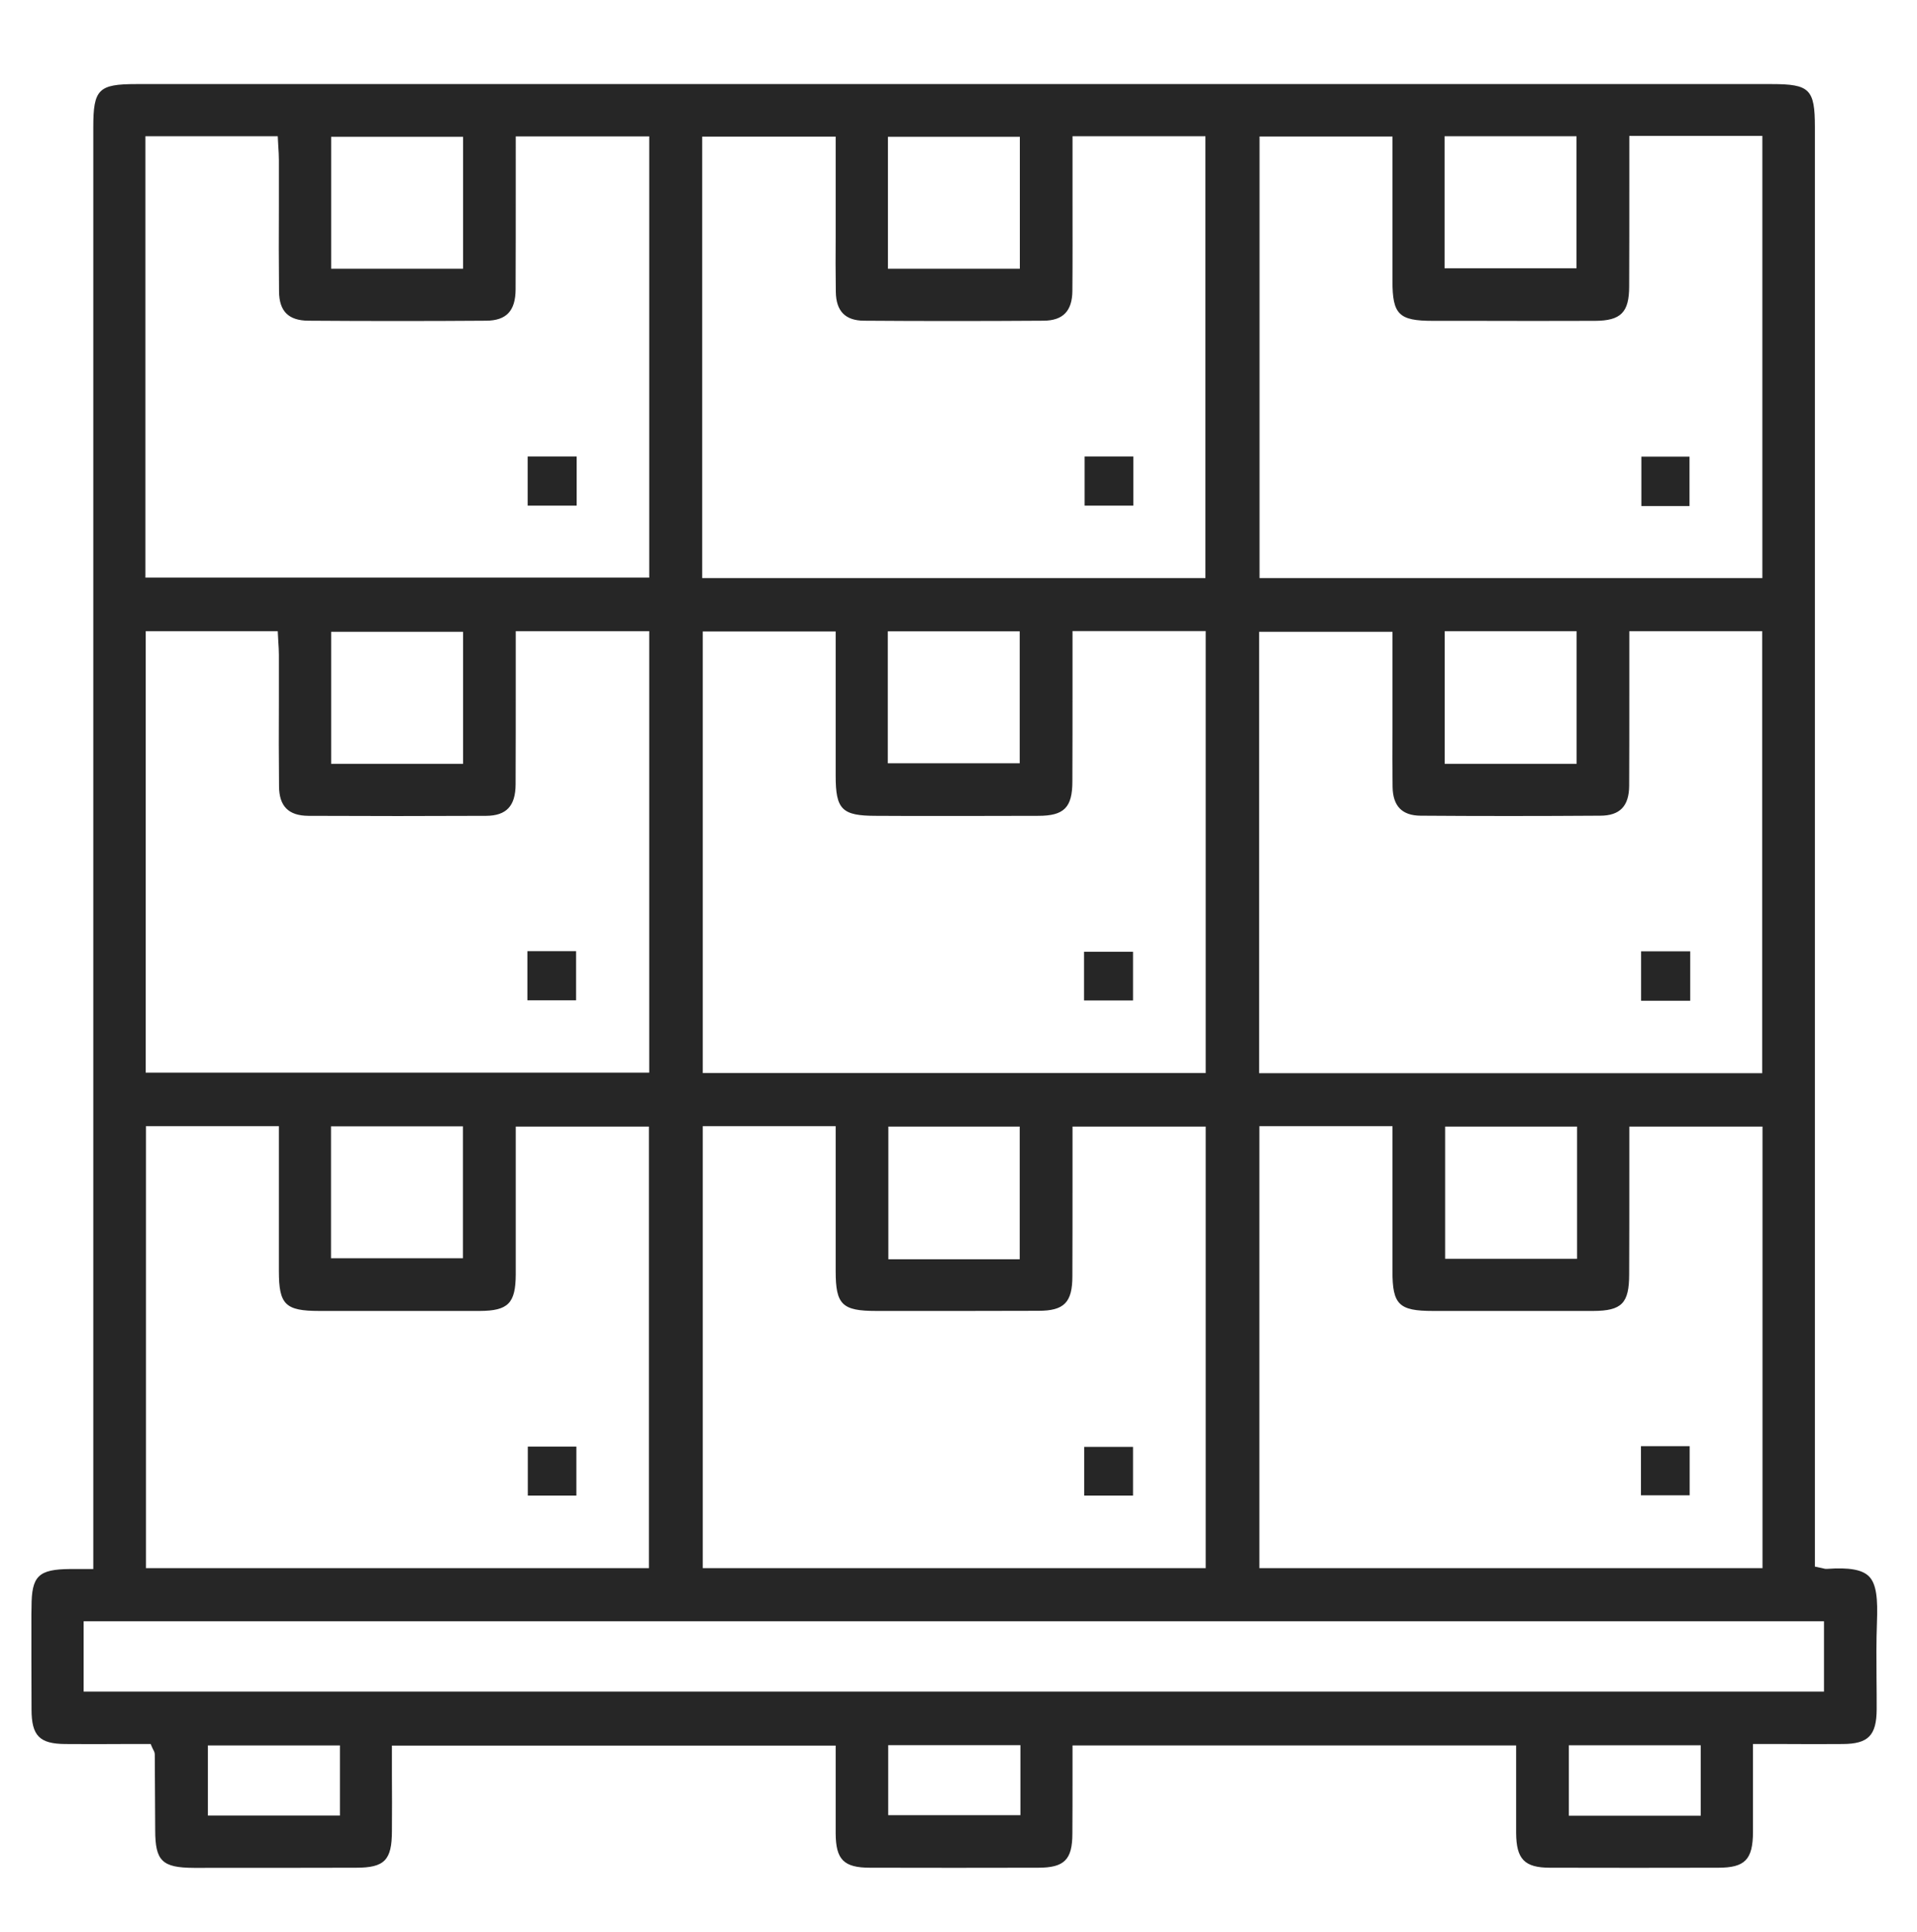
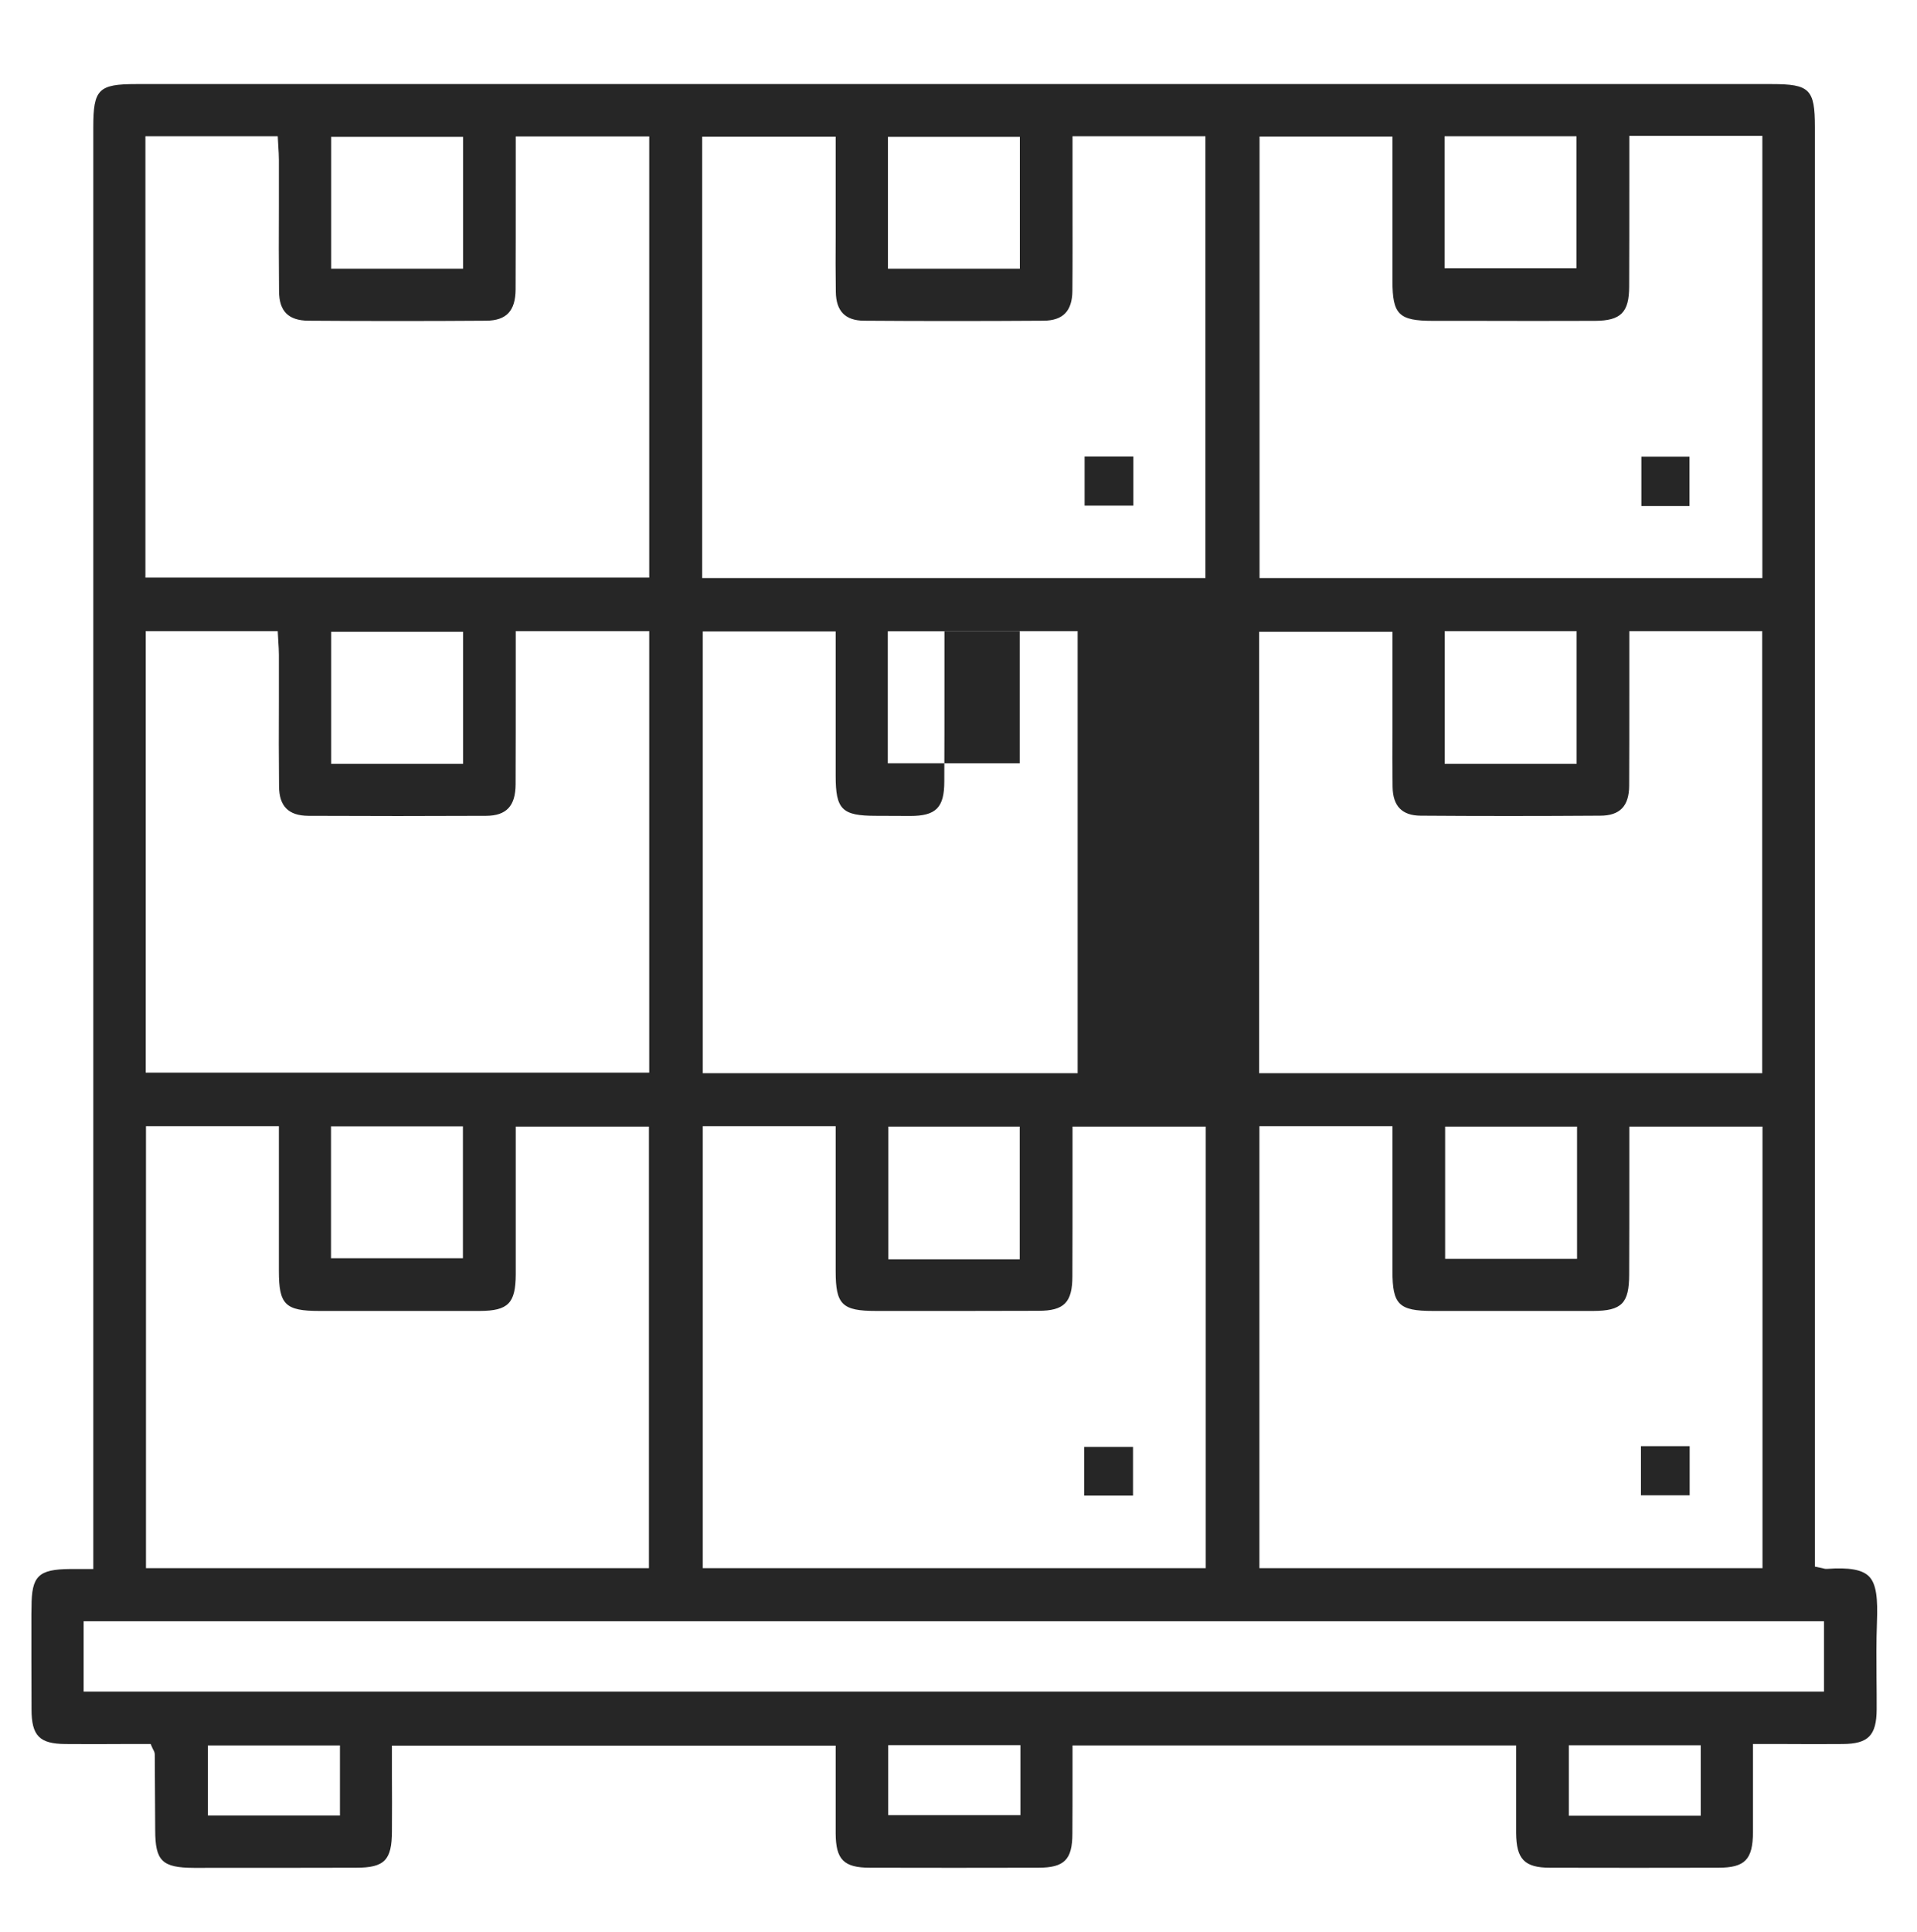
<svg xmlns="http://www.w3.org/2000/svg" version="1.1" id="Vrstva_1" x="0px" y="0px" viewBox="0 0 135 136" style="enable-background:new 0 0 135 136;" xml:space="preserve">
  <style type="text/css">
	.st0{fill:#262626;}
</style>
  <g>
    <g>
-       <path class="st0" d="M131.6,110.97c-0.48-0.46-1.38-0.62-2.94-0.51c-0.12,0.01-0.21-0.02-0.33-0.05l-0.52-0.11V8.94    c0-2.66-0.37-3.02-3.04-3.02H9.6c-2.66,0-3.03,0.36-3.03,3.03v101.52H4.93c-2.23,0.02-2.71,0.49-2.71,2.67l-0.01,0.53    c0,2.23,0,4.46,0.01,6.68c0,1.86,0.56,2.43,2.39,2.44c1.35,0.01,2.69,0.01,4.02,0h1.98l0.1,0.23c0.03,0.07,0.06,0.13,0.08,0.17    c0.06,0.1,0.11,0.21,0.11,0.35c0.01,1.76,0.02,3.54,0.03,5.31c0,2.18,0.49,2.65,2.72,2.66h0.67c3.59,0,7.17,0,10.76-0.01    c2,0,2.52-0.53,2.52-2.58c0.01-1.31,0.01-2.62,0-3.92v-2.1h31.25v6.18c0.01,1.85,0.57,2.42,2.42,2.42c3.94,0.01,7.89,0.01,11.84,0    c1.84,0,2.41-0.56,2.41-2.41c0.01-1.34,0.01-2.68,0.01-4.03v-2.17h31.24v6.16c0.01,1.85,0.59,2.45,2.39,2.45    c3.94,0.01,7.89,0.01,11.84,0c1.89,0,2.44-0.57,2.45-2.52v-6.19h2.27c1.38,0.01,2.71,0.01,4.05,0c1.8-0.01,2.38-0.6,2.39-2.44    c0-0.71,0-1.42-0.01-2.13c-0.01-1.31-0.02-2.67,0.03-4.01C132.24,112.61,132.16,111.51,131.6,110.97z M100.91,92.3h11.3    c2-0.01,2.52-0.54,2.52-2.58c0.01-2.4,0.01-4.8,0.01-7.24v-3.16h9.38v31.09H88.69V79.29h9.37V89.5    C98.06,91.85,98.51,92.3,100.91,92.3z M101.77,88.63v-9.31h9.29v9.31H101.77z M101.73,9.59h9.29v9.3h-9.29V9.59z M88.7,9.61h9.36    v10.17c0,2.36,0.45,2.81,2.84,2.81h2.71c2.9,0.01,5.81,0.01,8.72,0c1.82-0.01,2.4-0.6,2.4-2.43c0.01-2.39,0.01-4.77,0.01-7.21    V9.57h9.37V40.7H88.7V9.61z M111.03,44.44v9.34h-9.29v-9.34H111.03z M88.67,44.48h9.39v6.9c-0.01,1.34-0.01,2.68,0.01,4.02    c0.02,1.36,0.67,2.02,1.97,2.03c4.03,0.03,8.28,0.03,12.65,0c1.38,0,2.03-0.67,2.04-2.1c0.01-2.12,0.01-4.23,0.01-6.34v-4.55h9.36    v31.12H88.67V44.48z M61.7,92.3h2.51c2.97,0,5.95,0,8.92-0.01c1.81,0,2.39-0.59,2.39-2.44c0.01-2.34,0.01-4.68,0.01-7.05v-3.48    h9.38v31.09H49.49V79.29h9.36V89.5C58.85,91.85,59.3,92.3,61.7,92.3z M62.56,88.66v-9.34h9.25v9.34H62.56z M49.49,75.55V44.46    h9.36v10.17c0,2.37,0.45,2.81,2.84,2.81l2.41,0.01c3,0,6.01,0,9.02-0.01c1.82,0,2.4-0.59,2.4-2.43c0.01-2.32,0.01-4.64,0.01-7.02    v-3.56h9.38v31.12H49.49z M62.52,53.74v-9.29h9.29v9.29H62.52z M62.53,9.63h9.29v9.29h-9.29V9.63z M49.45,9.62h9.4v7.01    c-0.01,1.31-0.01,2.62,0.01,3.92c0.02,1.36,0.67,2.02,1.98,2.03c4.03,0.03,8.29,0.03,12.65,0c1.37-0.01,2.02-0.68,2.03-2.11    c0.02-2.15,0.01-4.3,0.01-6.44V9.59h9.36V40.7H49.45V9.62z M23.32,9.63h9.29v9.29h-9.29V9.63z M10.24,9.59h9.32l0.04,0.75    c0.02,0.31,0.04,0.61,0.04,0.92v3.29c-0.01,1.99-0.01,3.98,0.01,5.96c0.01,1.41,0.67,2.06,2.07,2.07c4.19,0.03,8.41,0.03,12.52,0    c1.42-0.01,2.06-0.69,2.07-2.2c0.01-2.42,0.01-4.84,0.01-7.28V9.6h9.4v31.07H10.24V9.59z M22.49,92.3h11.3    c2-0.01,2.52-0.54,2.53-2.58v-10.4h9.38v31.09H10.28V79.29h9.36V89.5C19.64,91.85,20.09,92.3,22.49,92.3z M23.31,88.59V79.3h9.29    v9.29H23.31z M10.26,75.52V44.44h9.3l0.04,0.76c0.02,0.3,0.04,0.61,0.04,0.91v3.29c-0.01,1.99-0.01,3.98,0.01,5.96    c0.01,1.41,0.67,2.07,2.07,2.08c4.21,0.02,8.42,0.02,12.52,0c1.42-0.01,2.06-0.69,2.07-2.21c0.01-2.42,0.01-4.83,0.01-7.28v-3.51    h9.4v31.08H10.26z M23.32,53.78v-9.3h9.29v9.3H23.32z M23.94,127.83h-9.3v-4.94h9.3V127.83z M71.86,127.8h-9.31v-4.93h9.31V127.8z     M119.77,127.84h-9.29v-4.96h9.29V127.84z M128.45,119.1H5.89v-4.95h122.56V119.1z" />
+       <path class="st0" d="M131.6,110.97c-0.48-0.46-1.38-0.62-2.94-0.51c-0.12,0.01-0.21-0.02-0.33-0.05l-0.52-0.11V8.94    c0-2.66-0.37-3.02-3.04-3.02H9.6c-2.66,0-3.03,0.36-3.03,3.03v101.52H4.93c-2.23,0.02-2.71,0.49-2.71,2.67l-0.01,0.53    c0,2.23,0,4.46,0.01,6.68c0,1.86,0.56,2.43,2.39,2.44c1.35,0.01,2.69,0.01,4.02,0h1.98l0.1,0.23c0.03,0.07,0.06,0.13,0.08,0.17    c0.06,0.1,0.11,0.21,0.11,0.35c0.01,1.76,0.02,3.54,0.03,5.31c0,2.18,0.49,2.65,2.72,2.66h0.67c3.59,0,7.17,0,10.76-0.01    c2,0,2.52-0.53,2.52-2.58c0.01-1.31,0.01-2.62,0-3.92v-2.1h31.25v6.18c0.01,1.85,0.57,2.42,2.42,2.42c3.94,0.01,7.89,0.01,11.84,0    c1.84,0,2.41-0.56,2.41-2.41c0.01-1.34,0.01-2.68,0.01-4.03v-2.17h31.24v6.16c0.01,1.85,0.59,2.45,2.39,2.45    c3.94,0.01,7.89,0.01,11.84,0c1.89,0,2.44-0.57,2.45-2.52v-6.19h2.27c1.38,0.01,2.71,0.01,4.05,0c1.8-0.01,2.38-0.6,2.39-2.44    c0-0.71,0-1.42-0.01-2.13c-0.01-1.31-0.02-2.67,0.03-4.01C132.24,112.61,132.16,111.51,131.6,110.97z M100.91,92.3h11.3    c2-0.01,2.52-0.54,2.52-2.58c0.01-2.4,0.01-4.8,0.01-7.24v-3.16h9.38v31.09H88.69V79.29h9.37V89.5    C98.06,91.85,98.51,92.3,100.91,92.3z M101.77,88.63v-9.31h9.29v9.31H101.77z M101.73,9.59h9.29v9.3h-9.29V9.59z M88.7,9.61h9.36    v10.17c0,2.36,0.45,2.81,2.84,2.81h2.71c2.9,0.01,5.81,0.01,8.72,0c1.82-0.01,2.4-0.6,2.4-2.43c0.01-2.39,0.01-4.77,0.01-7.21    V9.57h9.37V40.7H88.7V9.61z M111.03,44.44v9.34h-9.29v-9.34H111.03z M88.67,44.48h9.39v6.9c-0.01,1.34-0.01,2.68,0.01,4.02    c0.02,1.36,0.67,2.02,1.97,2.03c4.03,0.03,8.28,0.03,12.65,0c1.38,0,2.03-0.67,2.04-2.1c0.01-2.12,0.01-4.23,0.01-6.34v-4.55h9.36    v31.12H88.67V44.48z M61.7,92.3h2.51c2.97,0,5.95,0,8.92-0.01c1.81,0,2.39-0.59,2.39-2.44c0.01-2.34,0.01-4.68,0.01-7.05v-3.48    h9.38v31.09H49.49V79.29h9.36V89.5C58.85,91.85,59.3,92.3,61.7,92.3z M62.56,88.66v-9.34h9.25v9.34H62.56z M49.49,75.55V44.46    h9.36v10.17c0,2.37,0.45,2.81,2.84,2.81l2.41,0.01c1.82,0,2.4-0.59,2.4-2.43c0.01-2.32,0.01-4.64,0.01-7.02    v-3.56h9.38v31.12H49.49z M62.52,53.74v-9.29h9.29v9.29H62.52z M62.53,9.63h9.29v9.29h-9.29V9.63z M49.45,9.62h9.4v7.01    c-0.01,1.31-0.01,2.62,0.01,3.92c0.02,1.36,0.67,2.02,1.98,2.03c4.03,0.03,8.29,0.03,12.65,0c1.37-0.01,2.02-0.68,2.03-2.11    c0.02-2.15,0.01-4.3,0.01-6.44V9.59h9.36V40.7H49.45V9.62z M23.32,9.63h9.29v9.29h-9.29V9.63z M10.24,9.59h9.32l0.04,0.75    c0.02,0.31,0.04,0.61,0.04,0.92v3.29c-0.01,1.99-0.01,3.98,0.01,5.96c0.01,1.41,0.67,2.06,2.07,2.07c4.19,0.03,8.41,0.03,12.52,0    c1.42-0.01,2.06-0.69,2.07-2.2c0.01-2.42,0.01-4.84,0.01-7.28V9.6h9.4v31.07H10.24V9.59z M22.49,92.3h11.3    c2-0.01,2.52-0.54,2.53-2.58v-10.4h9.38v31.09H10.28V79.29h9.36V89.5C19.64,91.85,20.09,92.3,22.49,92.3z M23.31,88.59V79.3h9.29    v9.29H23.31z M10.26,75.52V44.44h9.3l0.04,0.76c0.02,0.3,0.04,0.61,0.04,0.91v3.29c-0.01,1.99-0.01,3.98,0.01,5.96    c0.01,1.41,0.67,2.07,2.07,2.08c4.21,0.02,8.42,0.02,12.52,0c1.42-0.01,2.06-0.69,2.07-2.21c0.01-2.42,0.01-4.83,0.01-7.28v-3.51    h9.4v31.08H10.26z M23.32,53.78v-9.3h9.29v9.3H23.32z M23.94,127.83h-9.3v-4.94h9.3V127.83z M71.86,127.8h-9.31v-4.93h9.31V127.8z     M119.77,127.84h-9.29v-4.96h9.29V127.84z M128.45,119.1H5.89v-4.95h122.56V119.1z" />
    </g>
    <g>
-       <rect x="37.16" y="32.14" class="st0" width="3.45" height="3.46" />
-     </g>
+       </g>
    <g>
      <rect x="76.38" y="32.14" class="st0" width="3.43" height="3.46" />
    </g>
    <g>
      <rect x="115.59" y="32.15" class="st0" width="3.39" height="3.48" />
    </g>
    <g>
      <rect x="115.56" y="101.82" class="st0" width="3.43" height="3.46" />
    </g>
    <g>
-       <rect x="37.14" y="66.97" class="st0" width="3.43" height="3.46" />
-     </g>
+       </g>
    <g>
-       <rect x="76.34" y="67.01" class="st0" width="3.45" height="3.43" />
-     </g>
+       </g>
    <g>
-       <rect x="115.57" y="66.98" class="st0" width="3.46" height="3.48" />
-     </g>
+       </g>
    <g>
      <rect x="76.35" y="101.87" class="st0" width="3.44" height="3.43" />
    </g>
    <g>
-       <rect x="37.17" y="101.85" class="st0" width="3.42" height="3.45" />
-     </g>
+       </g>
  </g>
</svg>